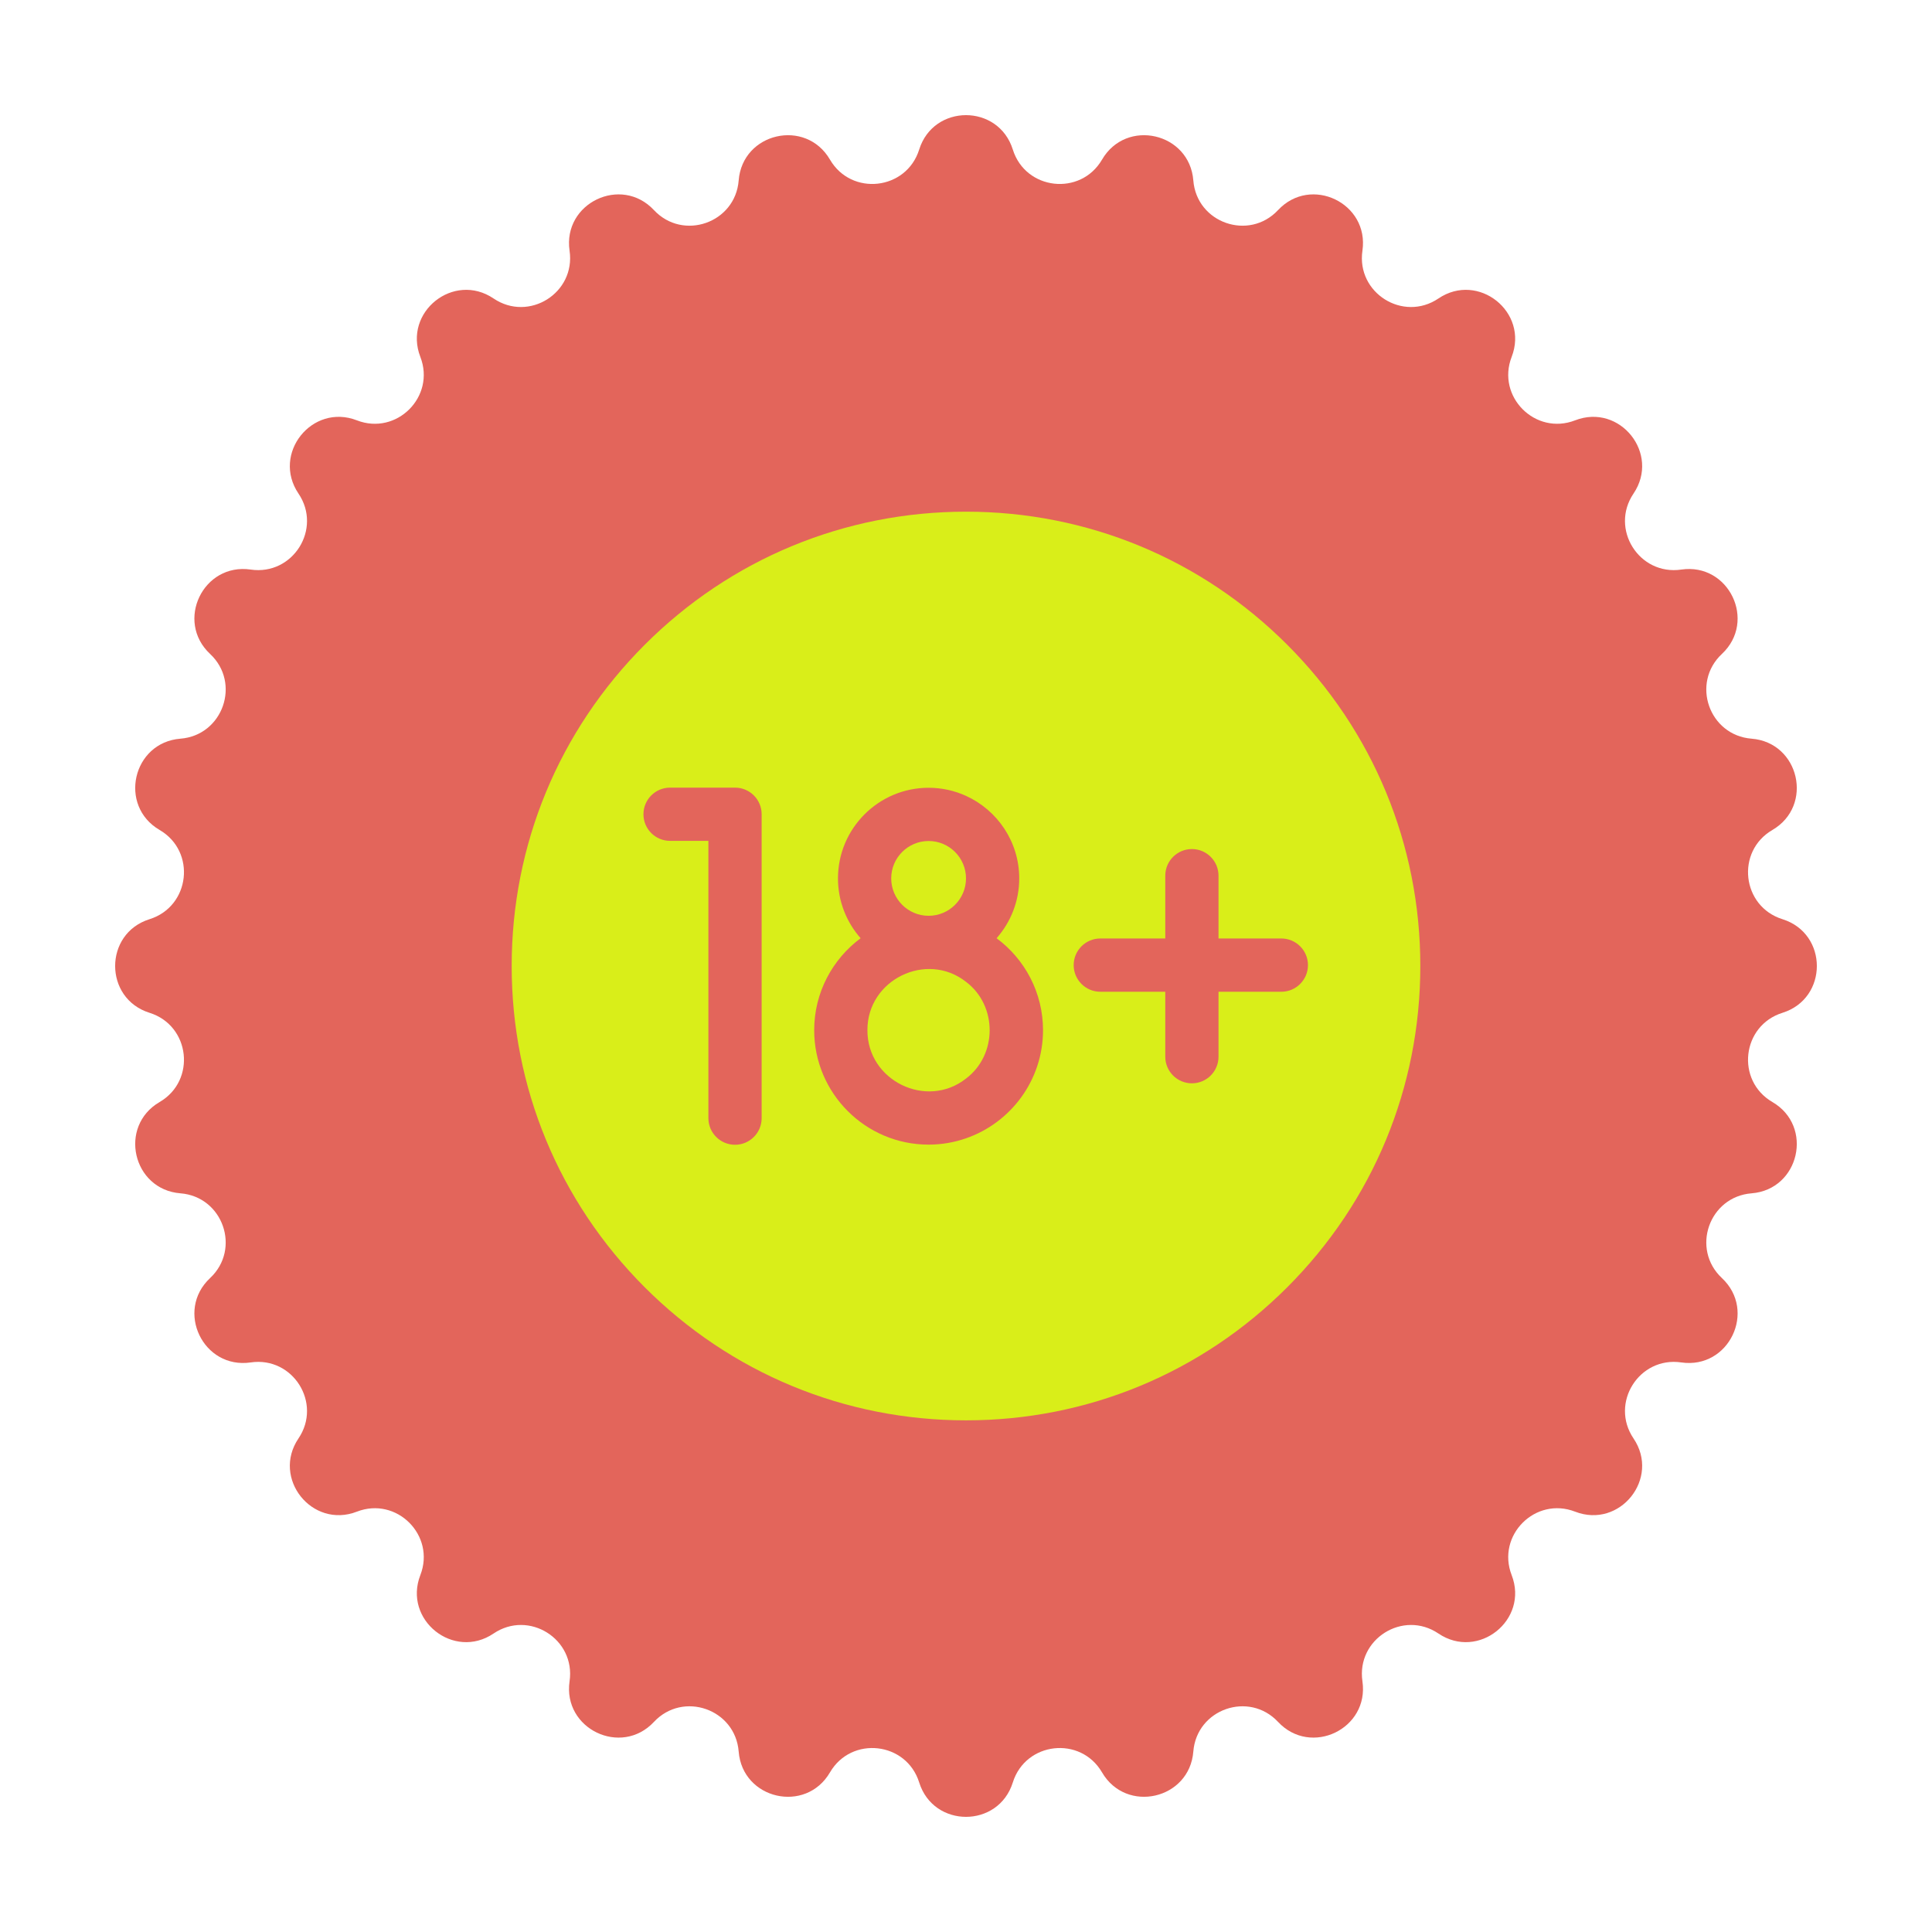
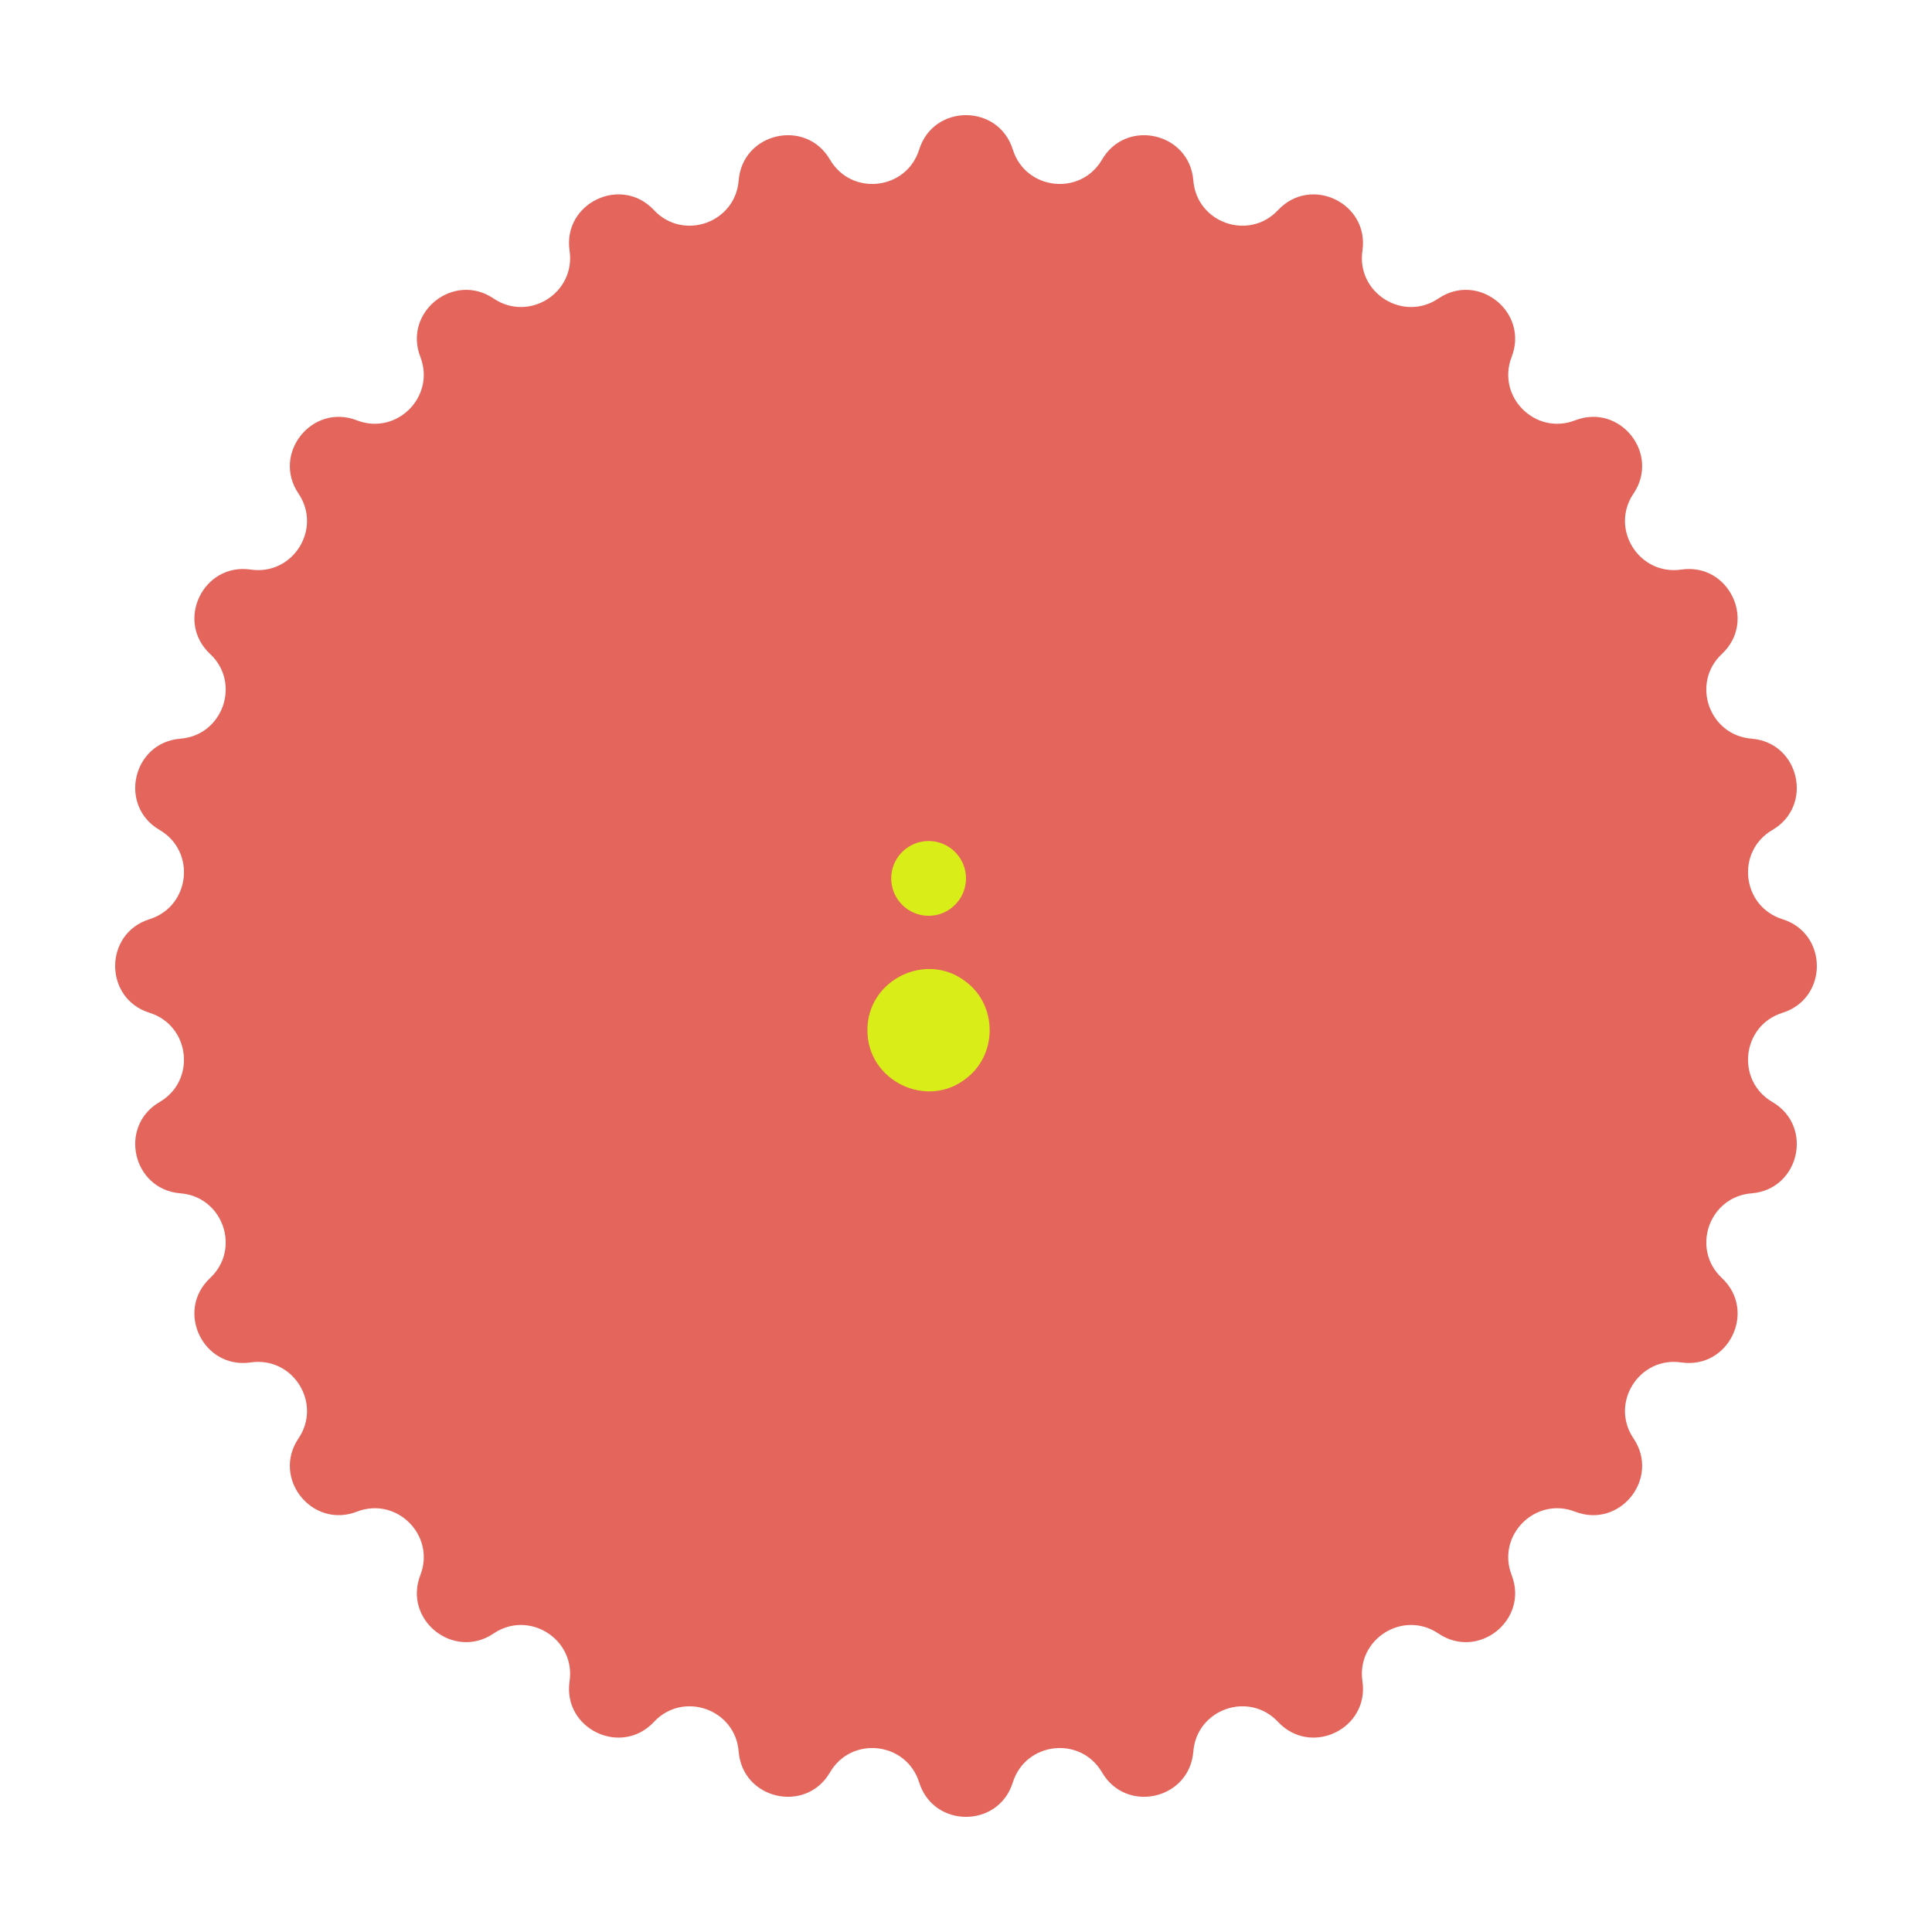
<svg xmlns="http://www.w3.org/2000/svg" width="83" height="83" viewBox="0 0 83 83" fill="none">
  <path d="M39.489 6.425C40.105 4.454 42.895 4.454 43.511 6.425C44.059 8.173 46.421 8.439 47.344 6.857C48.384 5.073 51.103 5.694 51.266 7.752C51.41 9.578 53.655 10.363 54.906 9.026C56.317 7.518 58.83 8.728 58.531 10.771C58.265 12.584 60.279 13.849 61.796 12.823C63.507 11.667 65.688 13.406 64.942 15.332C64.279 17.039 65.961 18.721 67.668 18.058C69.594 17.312 71.333 19.493 70.177 21.204C69.151 22.721 70.416 24.735 72.229 24.469C74.272 24.17 75.482 26.683 73.974 28.094C72.637 29.345 73.422 31.59 75.248 31.734C77.306 31.897 77.927 34.616 76.143 35.656C74.561 36.579 74.827 38.941 76.575 39.489C78.546 40.105 78.546 42.895 76.575 43.511C74.827 44.059 74.561 46.421 76.143 47.344C77.927 48.384 77.306 51.103 75.248 51.266C73.422 51.41 72.637 53.655 73.974 54.906C75.482 56.317 74.272 58.83 72.229 58.531C70.416 58.265 69.151 60.279 70.177 61.796C71.333 63.507 69.594 65.688 67.668 64.942C65.961 64.279 64.279 65.961 64.942 67.668C65.688 69.594 63.507 71.333 61.796 70.177C60.279 69.151 58.265 70.416 58.531 72.229C58.83 74.272 56.317 75.482 54.906 73.974C53.655 72.637 51.41 73.422 51.266 75.248C51.103 77.306 48.384 77.927 47.344 76.143C46.421 74.561 44.059 74.827 43.511 76.575C42.895 78.546 40.105 78.546 39.489 76.575C38.941 74.827 36.579 74.561 35.656 76.143C34.616 77.927 31.897 77.306 31.734 75.248C31.59 73.422 29.345 72.637 28.094 73.974C26.683 75.482 24.17 74.272 24.469 72.229C24.735 70.416 22.721 69.151 21.204 70.177C19.493 71.333 17.312 69.594 18.058 67.668C18.721 65.961 17.039 64.279 15.332 64.942C13.406 65.688 11.667 63.507 12.823 61.796C13.849 60.279 12.584 58.265 10.771 58.531C8.728 58.83 7.518 56.317 9.026 54.906C10.363 53.655 9.578 51.41 7.752 51.266C5.694 51.103 5.073 48.384 6.857 47.344C8.439 46.421 8.173 44.059 6.425 43.511C4.454 42.895 4.454 40.105 6.425 39.489C8.173 38.941 8.439 36.579 6.857 35.656C5.073 34.616 5.694 31.897 7.752 31.734C9.578 31.59 10.363 29.345 9.026 28.094C7.518 26.683 8.728 24.17 10.771 24.469C12.584 24.735 13.849 22.721 12.823 21.204C11.667 19.493 13.406 17.312 15.332 18.058C17.039 18.721 18.721 17.039 18.058 15.332C17.312 13.406 19.493 11.667 21.204 12.823C22.721 13.849 24.735 12.584 24.469 10.771C24.17 8.728 26.683 7.518 28.094 9.026C29.345 10.363 31.59 9.578 31.734 7.752C31.897 5.694 34.616 5.073 35.656 6.857C36.579 8.439 38.941 8.173 39.489 6.425Z" fill="#E3655B" />
  <path d="M44.806 37.842L39.138 32.173V37.251H37.957V30.166H45.043V31.347H39.965L45.633 37.015L44.806 37.842Z" fill="#E3655B" />
  <path d="M41.5 42.18C39.808 40.847 37.254 42.087 37.265 44.258C37.255 46.43 39.808 47.669 41.5 46.336C42.855 45.316 42.855 43.2 41.5 42.18Z" fill="#D9EE19" />
  <path d="M39.894 39.343C40.779 39.343 41.5 38.622 41.5 37.736C41.5 36.85 40.779 36.13 39.894 36.13C39.008 36.13 38.287 36.85 38.287 37.736C38.287 38.622 39.008 39.343 39.894 39.343Z" fill="#D9EE19" />
-   <path d="M55.301 27.699C51.615 24.012 46.714 21.982 41.5 21.982C36.286 21.982 31.385 24.012 27.698 27.699C24.012 31.385 21.982 36.287 21.982 41.5C21.982 46.714 24.012 51.615 27.698 55.302C31.385 58.988 36.286 61.019 41.5 61.019C46.714 61.019 51.615 58.988 55.301 55.302C58.988 51.615 61.018 46.714 61.018 41.5C61.018 36.287 58.988 31.385 55.301 27.699ZM32.721 48.036C32.721 48.668 32.209 49.18 31.577 49.18C30.946 49.18 30.433 48.668 30.433 48.036V36.124H28.787C28.155 36.124 27.643 35.612 27.643 34.981C27.643 34.349 28.155 33.837 28.787 33.837H31.577C32.209 33.837 32.721 34.349 32.721 34.981V48.036ZM41.5 48.903C40.996 49.078 40.456 49.174 39.894 49.174C37.183 49.174 34.978 46.969 34.978 44.258C34.978 42.641 35.764 41.204 36.973 40.307C36.368 39.621 36 38.721 36 37.736C36 35.589 37.746 33.843 39.894 33.843C40.466 33.843 41.01 33.968 41.5 34.191C42.847 34.804 43.787 36.162 43.787 37.736C43.787 38.721 43.419 39.621 42.814 40.307C44.024 41.203 44.809 42.641 44.809 44.258C44.809 46.406 43.424 48.236 41.5 48.903ZM55.047 42.606H52.348V45.397C52.348 46.028 51.836 46.54 51.205 46.54C50.573 46.54 50.061 46.028 50.061 45.397V42.606H47.27C46.638 42.606 46.126 42.094 46.126 41.462C46.126 40.831 46.638 40.318 47.27 40.318H50.061V37.62C50.061 36.988 50.573 36.476 51.205 36.476C51.836 36.476 52.348 36.988 52.348 37.62V40.318H55.047C55.678 40.318 56.191 40.831 56.191 41.462C56.191 42.094 55.678 42.606 55.047 42.606Z" fill="#D9EE19" />
</svg>